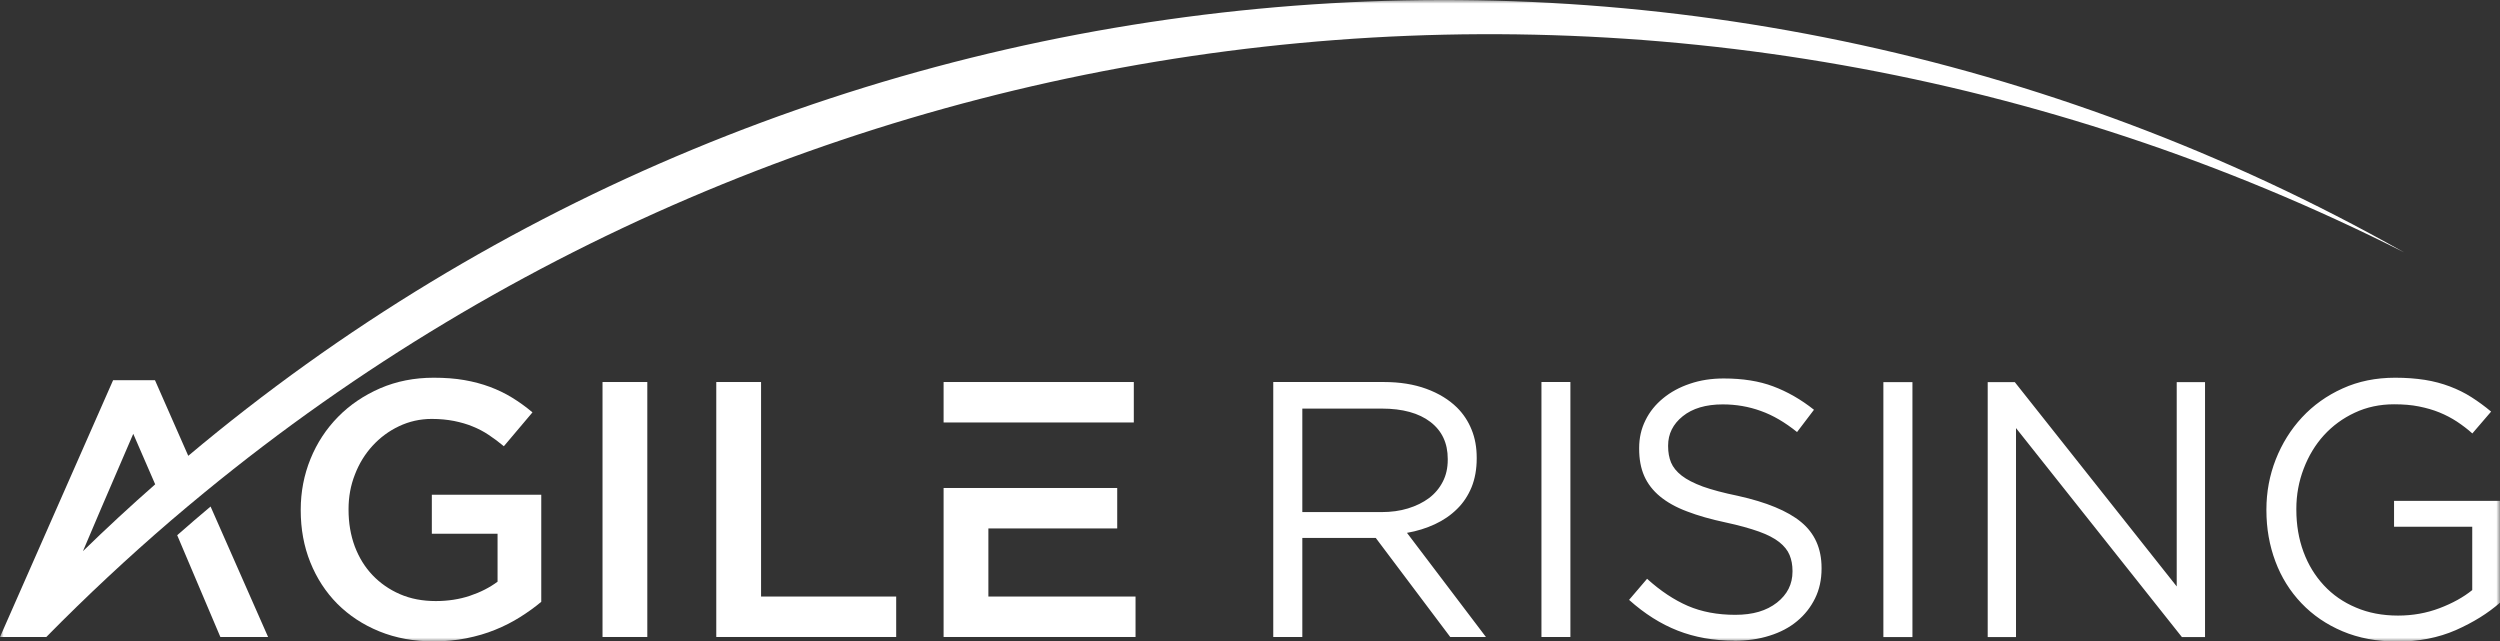
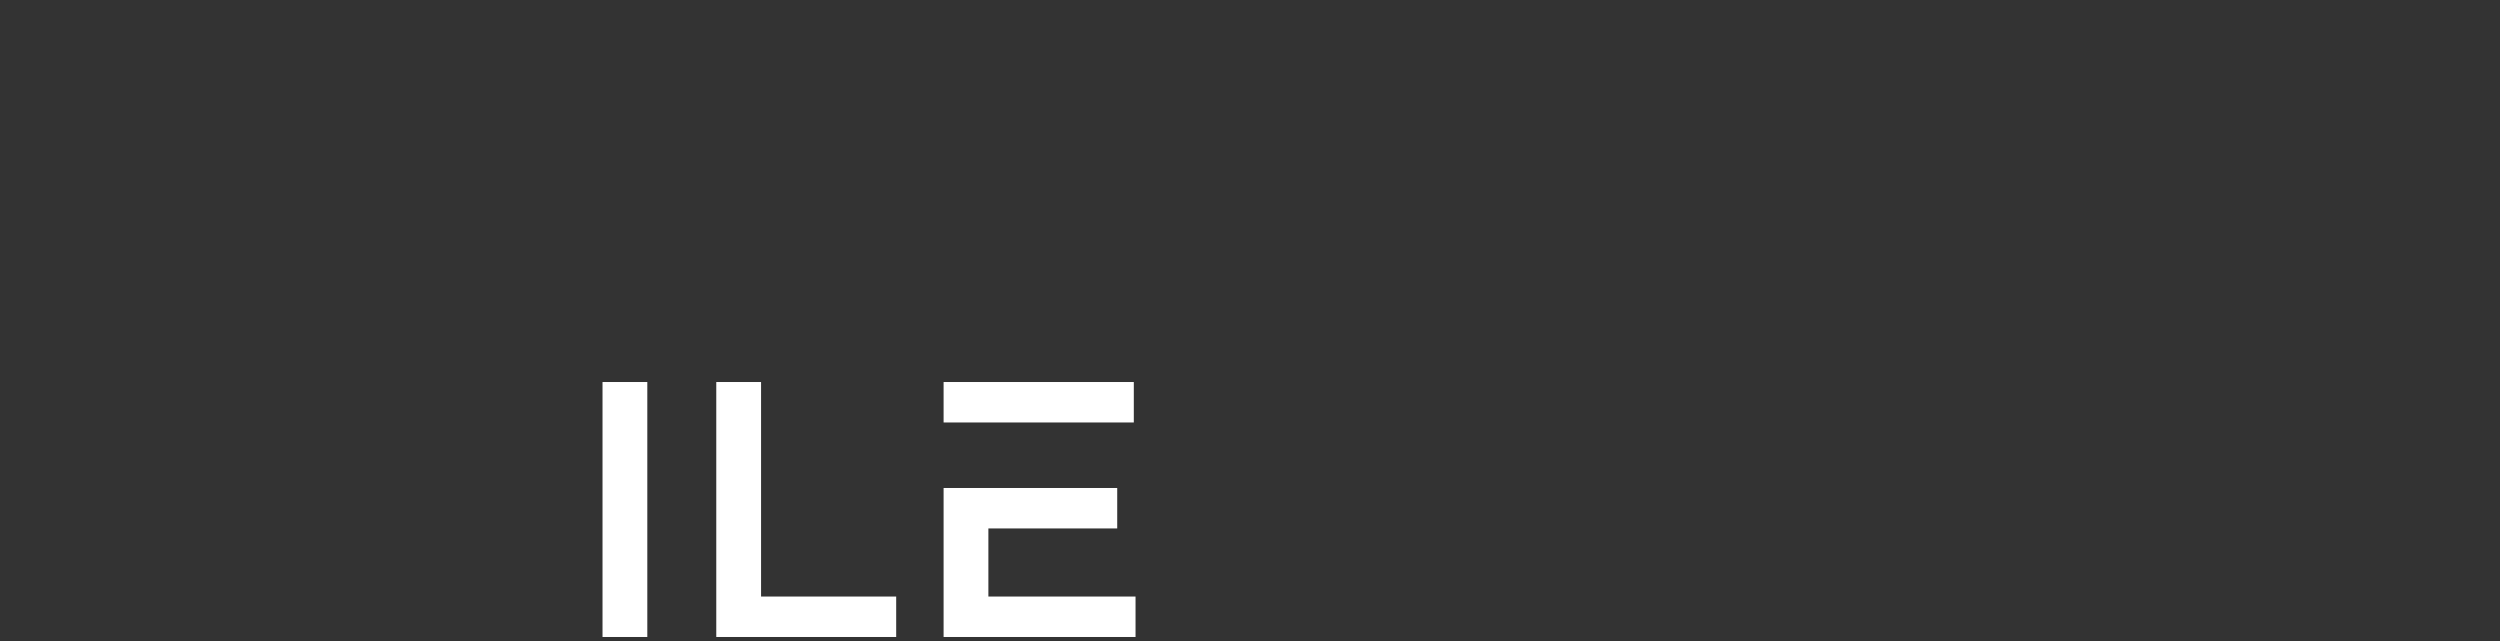
<svg xmlns="http://www.w3.org/2000/svg" width="343" height="88" viewBox="0 0 343 88" fill="none">
  <rect x="0" y="0" width="343" height="88" fill="#333333" stroke="none" />
  <g clip-path="url(#clip0_733_18)">
    <path d="M135.606 66.952H129.461V87.395H155.796V81.845H135.606V72.502H153.282V66.952H135.606Z" fill="white" />
    <path d="M129.461 52.413H155.558V57.963H135.606H129.461V52.413Z" fill="white" />
    <path d="M98.273 52.413V87.395H122.957V81.845H104.418V52.413H98.273Z" fill="white" />
    <path d="M88.811 52.413H82.666V87.395H88.811V52.413Z" fill="white" />
    <mask id="mask0_733_18" style="mask-type:luminance" maskUnits="userSpaceOnUse" x="0" y="0" width="343" height="88">
-       <path d="M343 0H0V88H343V0Z" fill="white" />
-     </mask>
+       </mask>
    <g mask="url(#mask0_733_18)">
      <path d="M59.546 88C56.793 88 54.294 87.542 52.047 86.627C49.8 85.712 47.881 84.443 46.274 82.834C44.682 81.225 43.447 79.321 42.569 77.136C41.691 74.952 41.26 72.576 41.26 70.022V69.919C41.26 67.483 41.706 65.166 42.599 62.967C43.492 60.767 44.756 58.849 46.378 57.196C48 55.542 49.934 54.243 52.166 53.269C54.398 52.31 56.838 51.823 59.501 51.823C61.048 51.823 62.447 51.926 63.712 52.148C64.977 52.369 66.137 52.679 67.208 53.078C68.28 53.476 69.291 53.963 70.258 54.553C71.211 55.144 72.148 55.808 73.056 56.576L69.128 61.225C68.458 60.664 67.774 60.148 67.059 59.675C66.36 59.203 65.616 58.819 64.843 58.509C64.069 58.184 63.221 57.948 62.298 57.757C61.376 57.579 60.364 57.476 59.248 57.476C57.641 57.476 56.139 57.816 54.74 58.48C53.341 59.144 52.136 60.044 51.109 61.166C50.083 62.288 49.279 63.587 48.699 65.092C48.104 66.598 47.821 68.177 47.821 69.845V69.948C47.821 71.749 48.104 73.417 48.669 74.952C49.25 76.487 50.053 77.801 51.109 78.908C52.166 80.015 53.416 80.886 54.874 81.52C56.332 82.155 57.969 82.465 59.784 82.465C61.45 82.465 63.027 82.229 64.471 81.742C65.929 81.255 67.193 80.605 68.265 79.808V73.225H59.248V67.882H74.261V82.568C73.383 83.306 72.416 84 71.359 84.664C70.303 85.328 69.157 85.919 67.937 86.406C66.717 86.908 65.393 87.291 63.98 87.572C62.566 87.852 61.093 88 59.546 88Z" fill="white" />
      <path d="M28.895 69.505L36.781 87.395H30.234C27.586 81.151 26.009 77.402 24.312 73.432C25.086 72.753 25.86 72.089 26.619 71.424C27.378 70.775 28.136 70.14 28.895 69.491" fill="white" />
      <path d="M18.286 59.513C14.046 69.314 13.034 71.734 11.382 75.616C14.626 72.457 17.929 69.402 21.291 66.45C20.428 64.457 19.447 62.214 18.286 59.528M3.169 87.395H0L15.518 52.162H21.262L25.829 62.539C110.177 -8.325 231.603 -20.841 329.847 34.627C230.844 -15.439 112.245 -1.535 28.047 67.572C26.499 68.841 24.967 70.125 23.449 71.424C17.572 76.472 11.858 81.801 6.353 87.395H3.169Z" fill="white" />
      <path d="M189.54 70.258C190.865 70.258 192.07 70.096 193.171 69.757C194.287 69.417 195.239 68.945 196.057 68.34C196.876 67.72 197.501 66.967 197.947 66.096C198.408 65.21 198.631 64.207 198.631 63.07V62.967C198.631 60.797 197.843 59.114 196.251 57.889C194.674 56.679 192.442 56.059 189.585 56.059H178.679V70.258H189.526H189.54ZM174.706 52.413H189.868C192.055 52.413 193.989 52.723 195.685 53.343C197.382 53.963 198.78 54.819 199.896 55.911C200.774 56.782 201.443 57.801 201.905 58.952C202.381 60.118 202.604 61.402 202.604 62.804V62.908C202.604 64.369 202.366 65.683 201.905 66.834C201.429 67.985 200.774 68.989 199.911 69.83C199.048 70.686 198.036 71.38 196.861 71.926C195.685 72.472 194.406 72.871 193.037 73.107L203.869 87.395H198.974L188.752 73.801H178.679V87.395H174.691V52.413H174.706ZM211.487 52.413H215.459V87.395H211.487V52.413ZM237.926 87.897C235.099 87.897 232.525 87.439 230.189 86.524C227.853 85.609 225.636 84.207 223.509 82.303L225.979 79.41C227.824 81.078 229.698 82.317 231.573 83.129C233.463 83.941 235.62 84.354 238.075 84.354C240.53 84.354 242.36 83.793 243.788 82.686C245.217 81.565 245.931 80.148 245.931 78.421V78.317C245.931 77.52 245.797 76.797 245.529 76.148C245.261 75.498 244.785 74.908 244.116 74.376C243.446 73.845 242.509 73.358 241.319 72.93C240.113 72.502 238.596 72.074 236.736 71.675C234.727 71.247 232.957 70.745 231.469 70.17C229.966 69.609 228.731 68.915 227.764 68.118C226.797 67.321 226.068 66.391 225.592 65.314C225.116 64.236 224.892 62.996 224.892 61.565V61.461C224.892 60.089 225.175 58.834 225.755 57.668C226.321 56.502 227.139 55.498 228.181 54.642C229.222 53.786 230.442 53.122 231.856 52.649C233.269 52.162 234.817 51.926 236.498 51.926C239.087 51.926 241.348 52.28 243.268 53.004C245.202 53.727 247.077 54.79 248.877 56.221L246.556 59.277C244.904 57.948 243.253 56.974 241.586 56.384C239.92 55.779 238.179 55.483 236.364 55.483C234.043 55.483 232.213 56.029 230.874 57.107C229.535 58.184 228.865 59.528 228.865 61.122V61.225C228.865 62.066 228.999 62.804 229.267 63.454C229.535 64.103 230.026 64.709 230.725 65.255C231.424 65.801 232.406 66.303 233.641 66.76C234.891 67.203 236.483 67.631 238.432 68.029C242.36 68.9 245.261 70.096 247.121 71.631C248.981 73.166 249.918 75.262 249.918 77.919V78.022C249.918 79.528 249.621 80.886 249.026 82.096C248.431 83.306 247.612 84.354 246.556 85.225C245.514 86.096 244.25 86.76 242.777 87.218C241.304 87.69 239.682 87.911 237.941 87.911M258.399 52.428H262.387V87.41H258.399V52.428ZM272.713 52.428H276.432L298.646 80.458V52.428H302.53V87.41H299.361L276.596 58.731V87.41H272.713V52.428ZM328.88 88.015C326.098 88.015 323.598 87.542 321.396 86.612C319.194 85.683 317.319 84.398 315.757 82.76C314.195 81.122 313.004 79.218 312.186 77.033C311.368 74.849 310.951 72.517 310.951 70.007V69.904C310.951 67.498 311.383 65.21 312.231 63.041C313.094 60.856 314.284 58.937 315.831 57.269C317.379 55.602 319.239 54.273 321.396 53.299C323.568 52.31 325.964 51.823 328.627 51.823C330.1 51.823 331.454 51.926 332.689 52.118C333.909 52.31 335.055 52.62 336.111 53.018C337.168 53.417 338.164 53.904 339.087 54.495C340.009 55.085 340.902 55.734 341.78 56.472L339.206 59.469C338.536 58.864 337.822 58.332 337.093 57.845C336.349 57.358 335.561 56.945 334.698 56.59C333.835 56.236 332.897 55.971 331.871 55.764C330.844 55.557 329.713 55.469 328.463 55.469C326.514 55.469 324.714 55.852 323.077 56.62C321.426 57.388 320.027 58.421 318.837 59.72C317.661 61.018 316.739 62.539 316.069 64.295C315.4 66.037 315.058 67.882 315.058 69.816V69.919C315.058 72.015 315.385 73.948 316.04 75.72C316.694 77.491 317.632 79.011 318.837 80.31C320.042 81.609 321.5 82.627 323.226 83.351C324.937 84.089 326.871 84.458 329.014 84.458C331.023 84.458 332.927 84.118 334.713 83.439C336.498 82.76 337.986 81.934 339.191 80.959V72.266H328.463V68.723H343.015V82.672C341.363 84.133 339.34 85.388 336.944 86.45C334.549 87.498 331.841 88.029 328.85 88.029" fill="white" />
    </g>
  </g>
  <defs>
    <clipPath id="clip0_733_18">
      <rect width="343" height="88" fill="white" />
    </clipPath>
  </defs>
</svg>